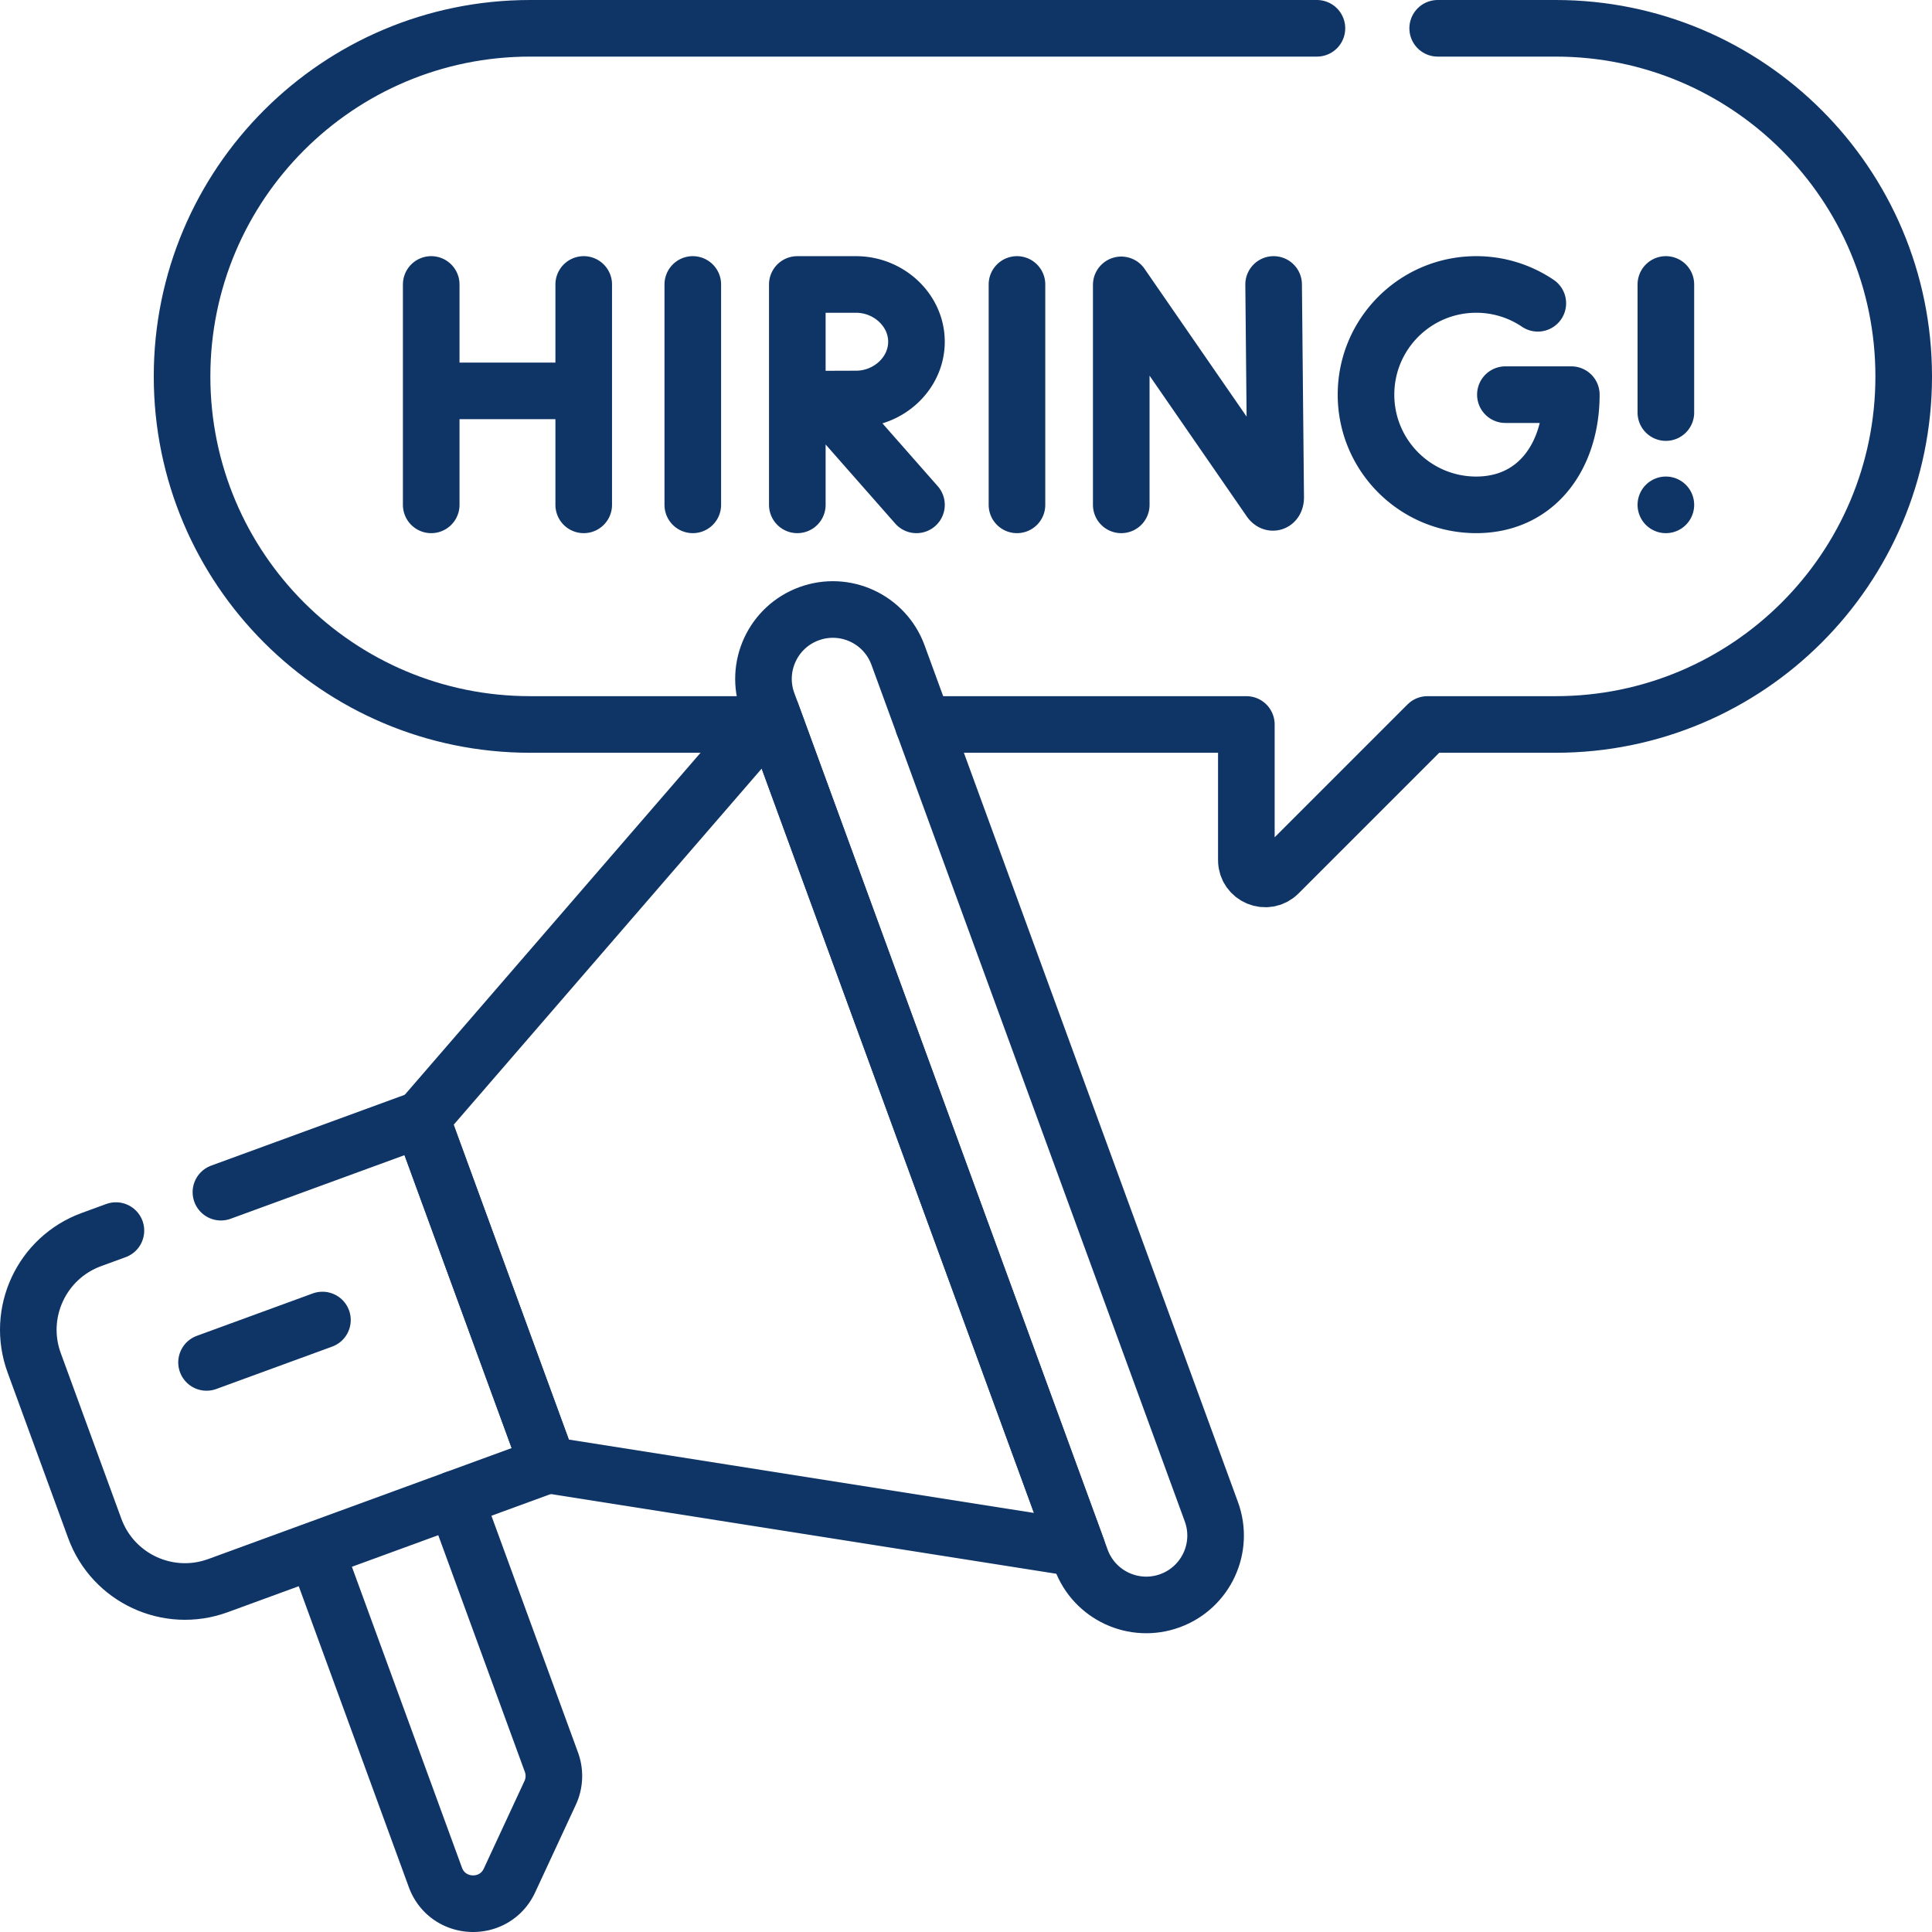
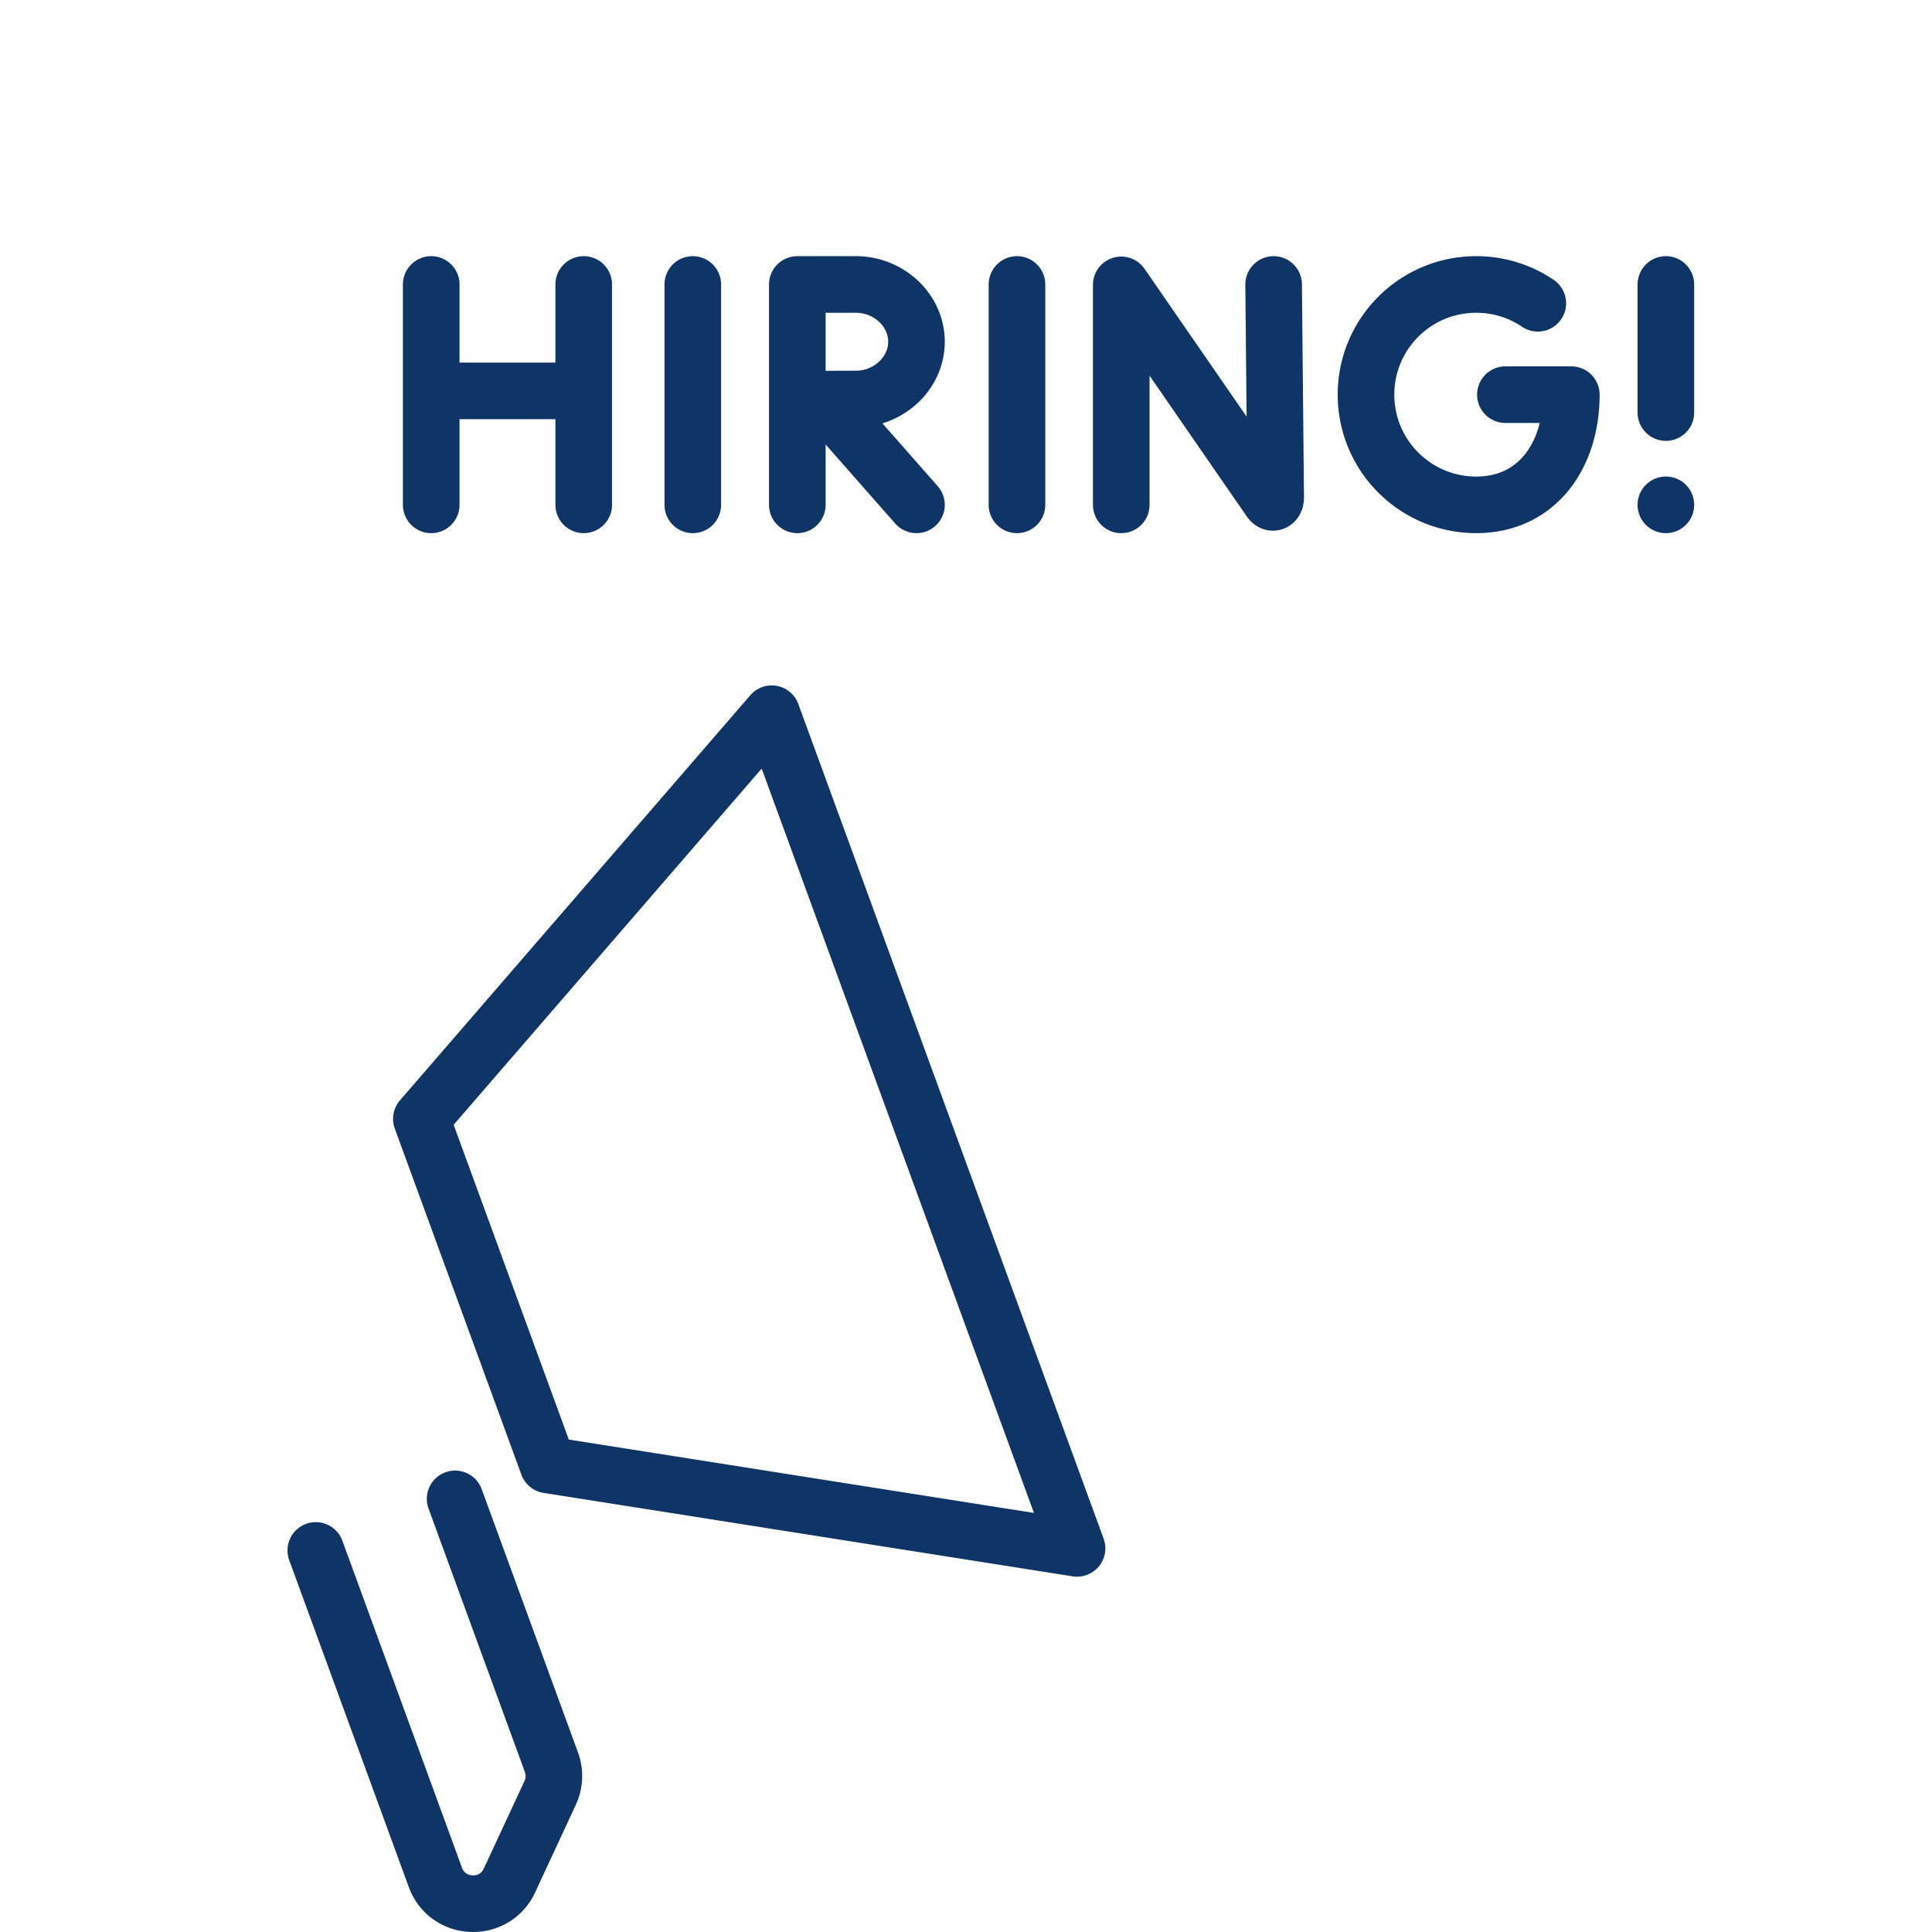
<svg xmlns="http://www.w3.org/2000/svg" version="1.1" width="512" height="512" x="0" y="0" viewBox="0 0 512 512" style="enable-background:new 0 0 512 512" xml:space="preserve" class="">
  <g>
-     <path d="M349 7.5H140.493c-50.946 0-92.245 41.3-92.245 92.245v0c0 50.946 41.3 92.246 92.246 92.246h61.561M244.711 191.991h85.586v35.931c0 4.455 5.386 6.685 8.536 3.536l39.467-39.467h33.956c50.946 0 92.245-41.3 92.245-92.245v0C504.5 48.8 463.2 7.5 412.254 7.5H381" style="stroke-width:15;stroke-linecap:round;stroke-linejoin:round;stroke-miterlimit:10;" fill="none" stroke="#0f3567" stroke-width="15" stroke-linecap="round" stroke-linejoin="round" stroke-miterlimit="10" data-original="#000000" opacity="1" class="" />
    <path d="M297.144 133.79V75.495l39.412 57.072c.731 1.056 1.513.538 1.513-.745l-.546-56.435M183.597 75.386v58.404M269.508 75.386v58.404M114.276 75.386v58.404M154.692 75.386v58.404M114.276 103.586h40.416M407.535 80.373a29.064 29.064 0 0 0-16.327-4.987c-16.128 0-29.202 13.074-29.202 29.202s13.074 29.202 29.202 29.202 25.208-13.074 25.208-29.202h-17.471M218.339 105.915l24.534 27.875M211.297 75.386v58.404M211.316 75.386h15.52c8.687 0 16.037 6.796 16.037 15.178s-7.35 15.178-16.037 15.178c-4.308 0-15.412.067-15.412.067M441.472 75.386v33.947M441.472 133.79h0M120.611 397.221l25.525 69.781c.969 2.65.846 5.577-.342 8.137l-10.774 23.202c-3.992 8.598-16.387 8.076-19.643-.826l-31.688-86.63M285.429 410.337l-140.216-22.115-33.547-91.712 92.853-107.369z" style="stroke-width:15;stroke-linecap:round;stroke-linejoin:round;stroke-miterlimit:10;" fill="none" stroke="#0f3567" stroke-width="15" stroke-linecap="round" stroke-linejoin="round" stroke-miterlimit="10" data-original="#000000" opacity="1" class="" />
-     <path d="m30.72 326.118-6.5 2.377c-13.205 4.83-19.994 19.451-15.164 32.656l16.055 43.893c4.83 13.205 19.451 19.994 32.656 15.164l87.446-31.986-33.547-91.713-53.12 19.43M310.075 424.202h0c-9.535 3.488-20.092-1.414-23.579-10.949l-83.043-227.027c-3.488-9.535 1.414-20.092 10.949-23.579h0c9.535-3.488 20.092 1.415 23.579 10.949l83.043 227.027c3.488 9.535-1.414 20.092-10.949 23.579zM54.735 361.055l30.717-11.235" style="stroke-width:15;stroke-linecap:round;stroke-linejoin:round;stroke-miterlimit:10;" fill="none" stroke="#0f3567" stroke-width="15" stroke-linecap="round" stroke-linejoin="round" stroke-miterlimit="10" data-original="#000000" opacity="1" class="" />
  </g>
</svg>